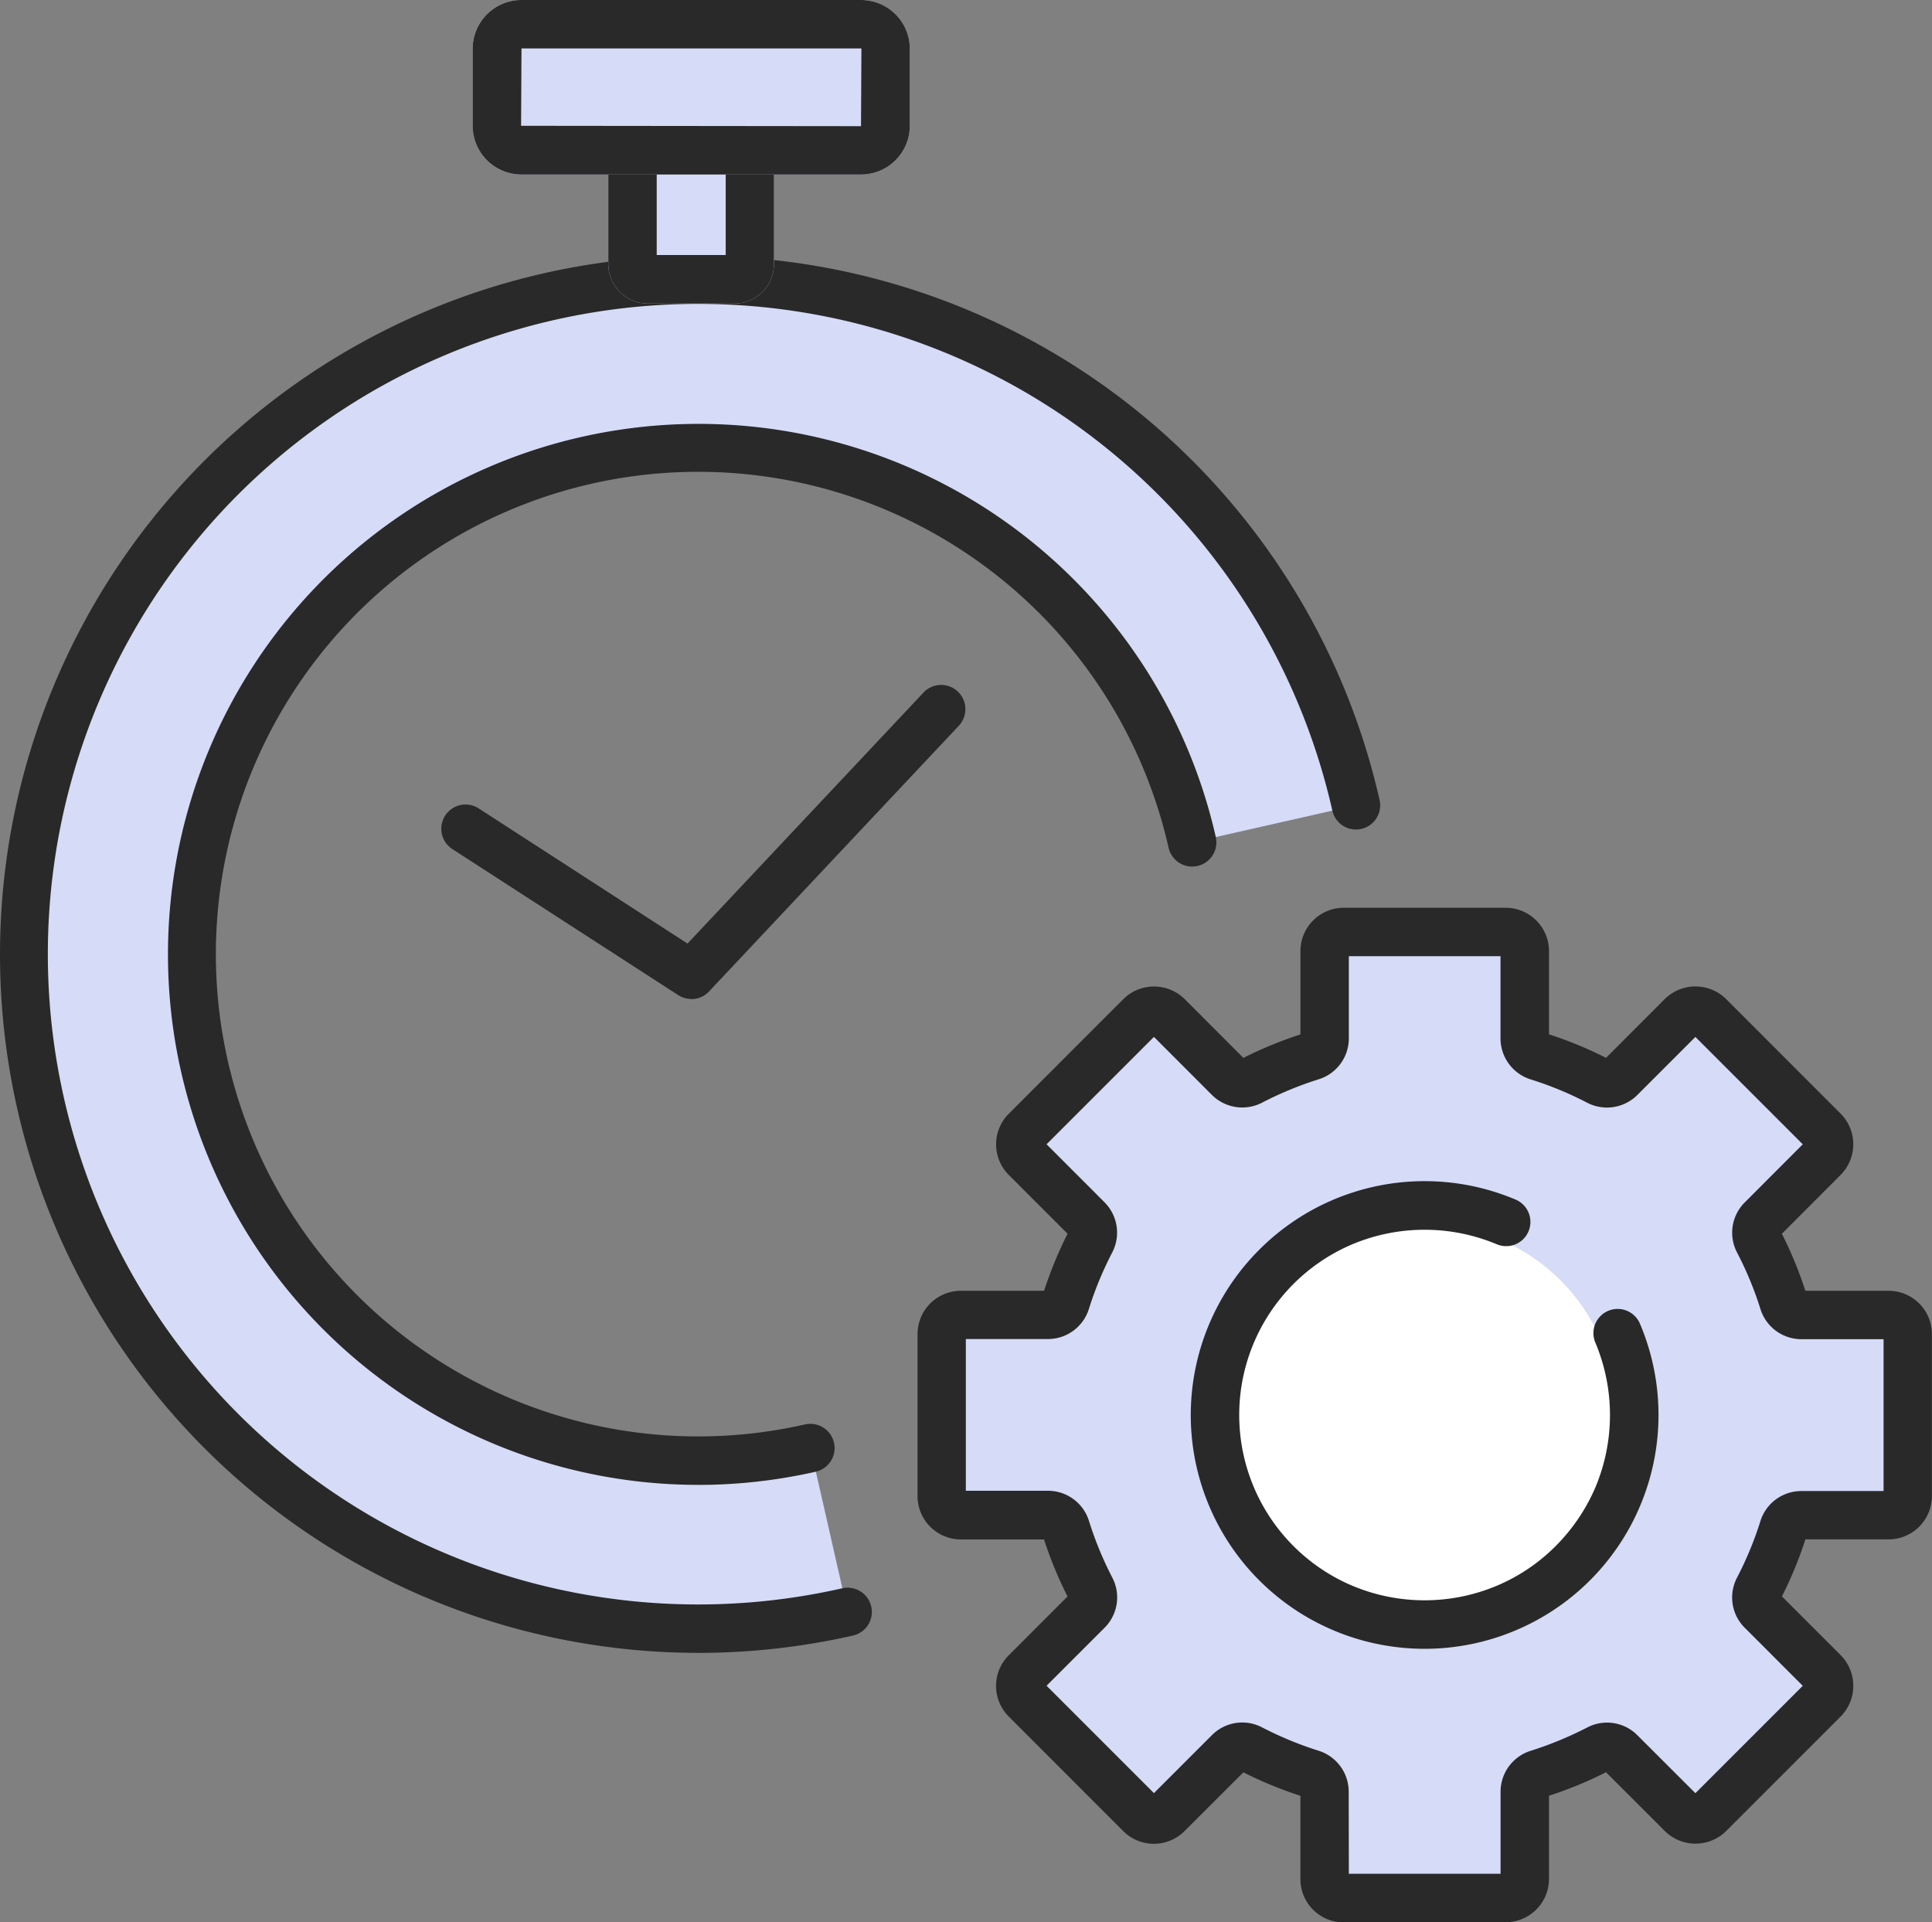
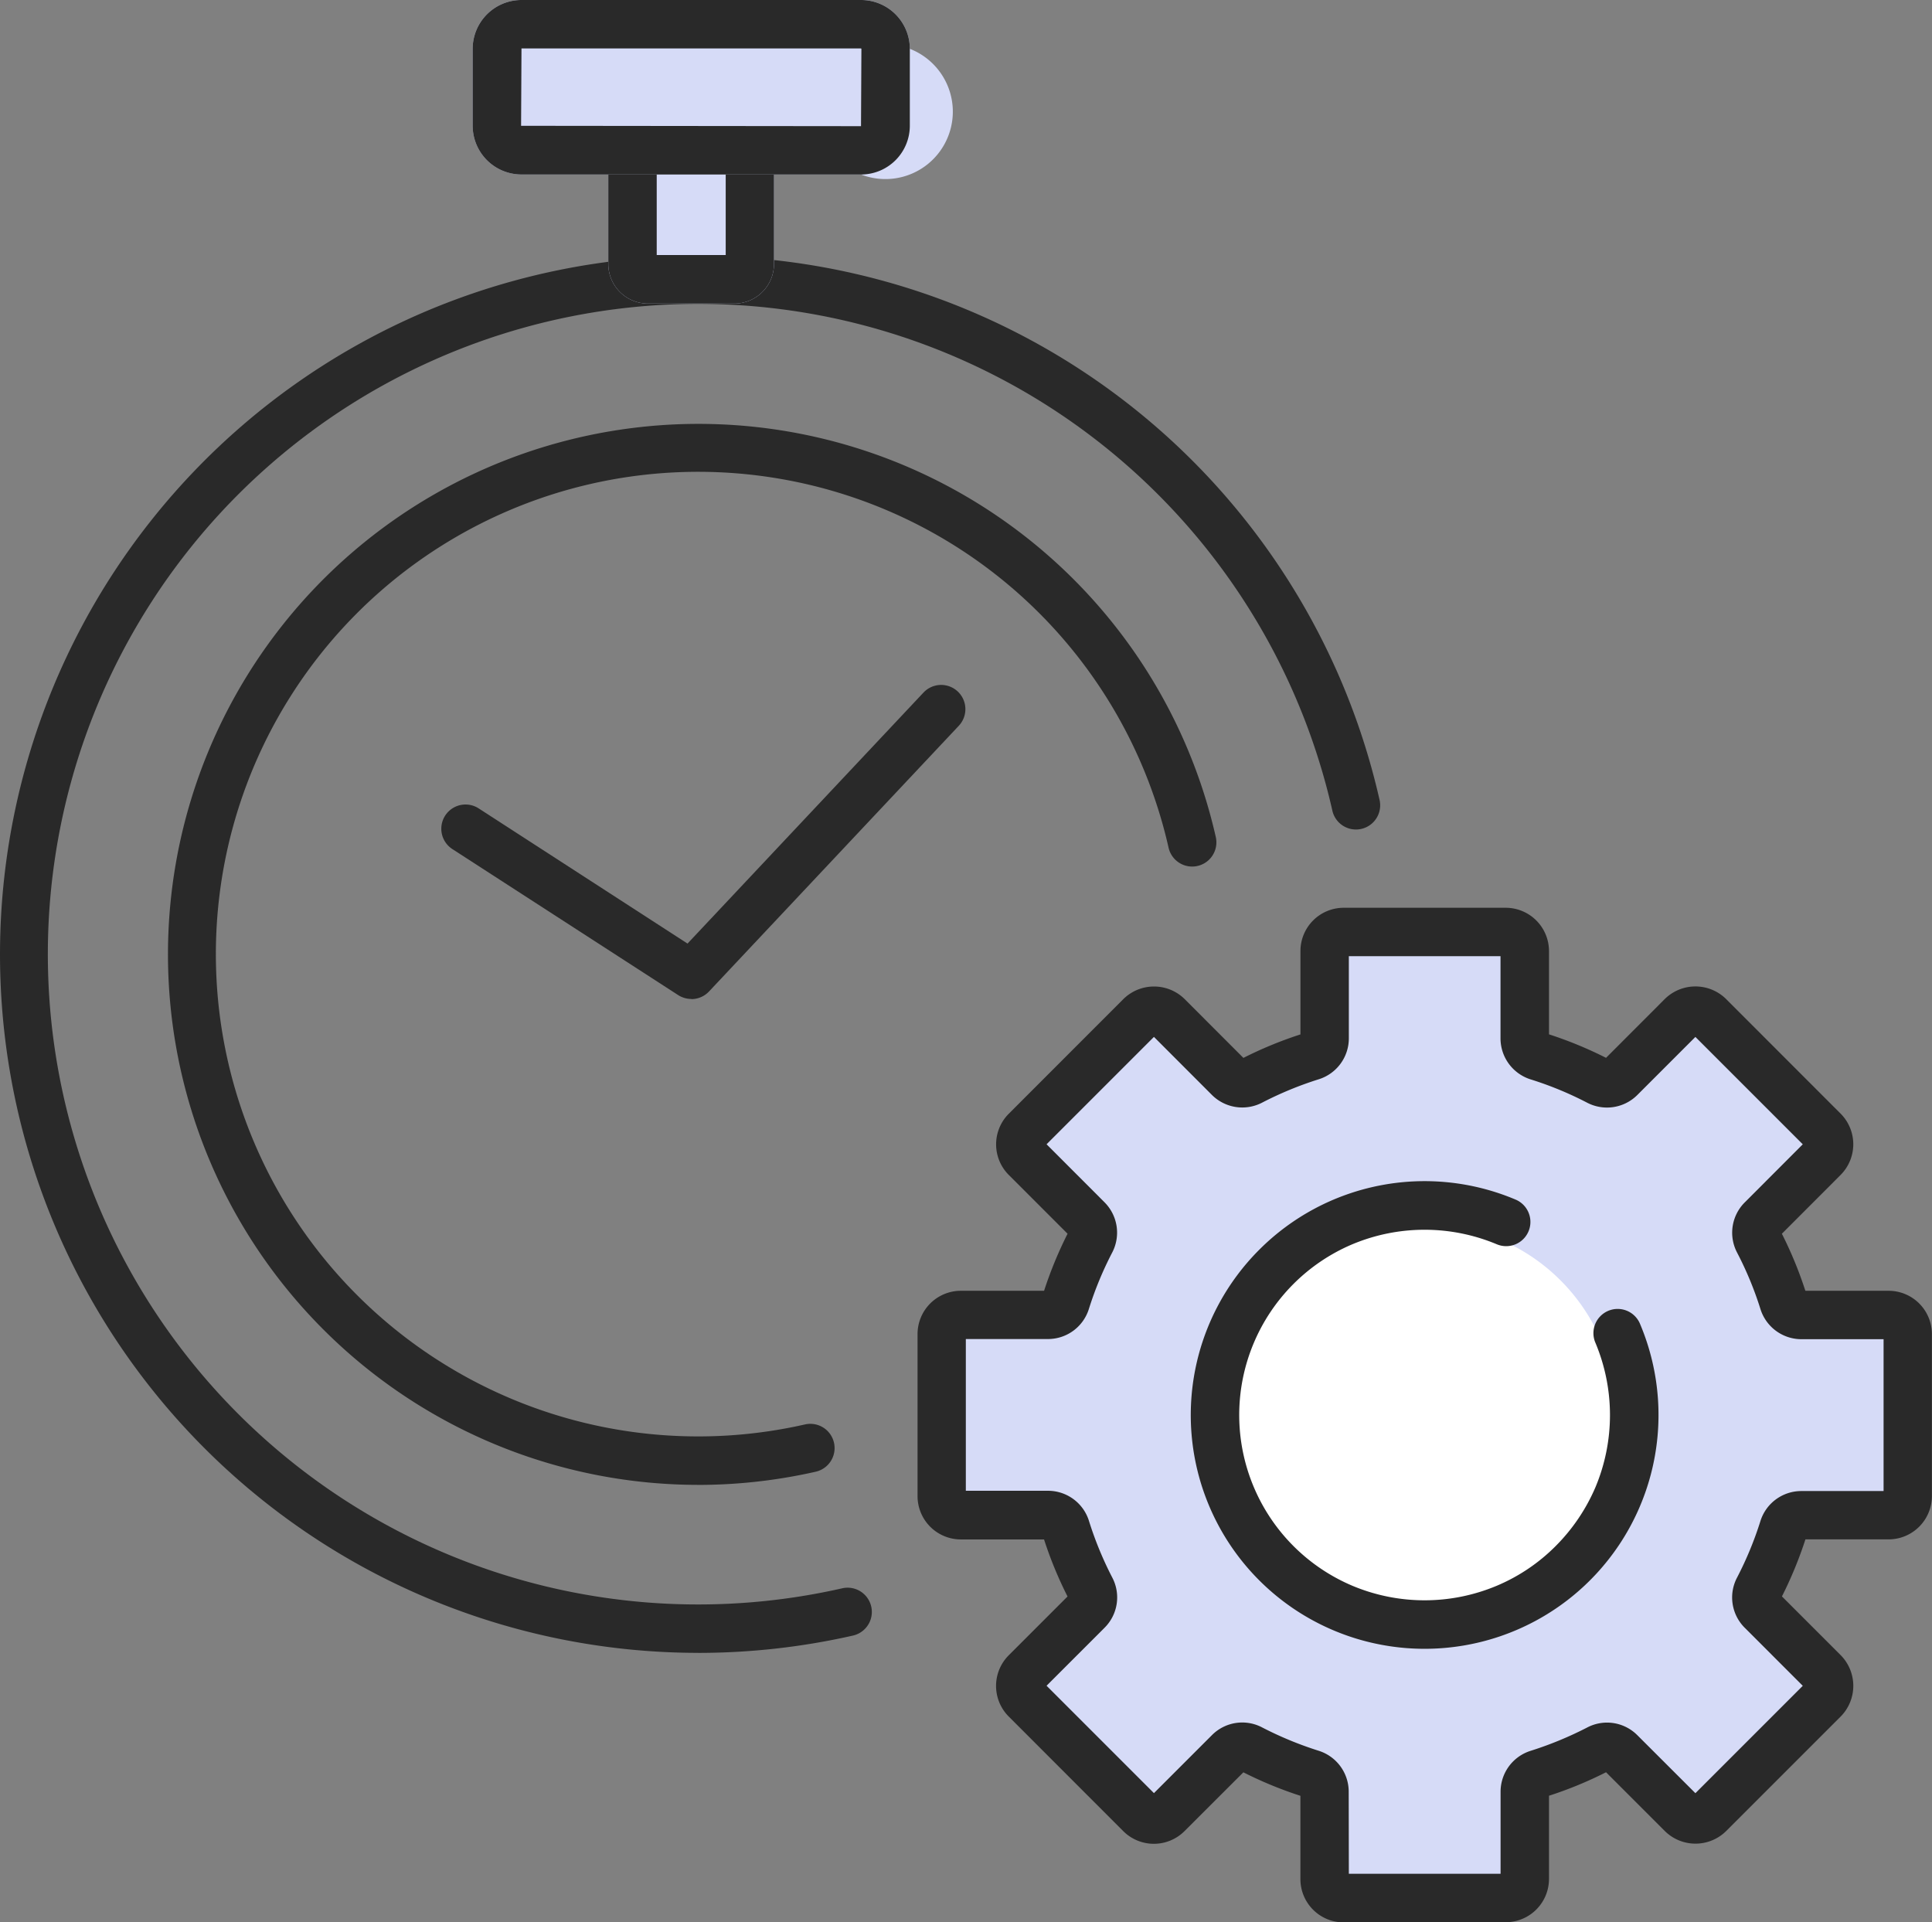
<svg xmlns="http://www.w3.org/2000/svg" id="category_icon_06" data-name="category+icon_06" width="57.576" height="57.288" viewBox="0 0 57.576 57.288">
  <rect x="0" y="0" width="57.576" height="57.288" fill="#808080" stroke="none" />
  <defs>
    <style>
      .cls-1 {
        fill: #d6dbf7;
      }

      .cls-2 {
        fill: #292929;
      }

      .cls-3 {
        fill: #fff;
      }
    </style>
  </defs>
  <g id="グループ_2136" data-name="グループ 2136" transform="translate(0)">
-     <path id="パス_2061" data-name="パス 2061" class="cls-1" d="M20.178,43.657a19.506,19.506,0,1,1,19.036-23.82l-3.756.851a15.661,15.661,0,1,0-11.8,18.732l.853,3.753a19.556,19.556,0,0,1-4.328.485" transform="translate(0.623 4.291)" />
    <path id="パス_2062" data-name="パス 2062" class="cls-2" d="M20.8,45.592A20.814,20.814,0,1,1,41.113,20.175a.721.721,0,0,1-1.407.319A19.379,19.379,0,1,0,25.1,43.668a.722.722,0,1,1,.319,1.409,20.869,20.869,0,0,1-4.617.516" transform="translate(0 3.664)" />
    <path id="パス_2063" data-name="パス 2063" class="cls-2" d="M18.4,38.184a15.809,15.809,0,1,1,15.43-19.307.721.721,0,1,1-1.407.319A14.373,14.373,0,1,0,21.588,36.383a.722.722,0,0,1,.319,1.409,15.876,15.876,0,0,1-3.508.393" transform="translate(2.402 6.066)" />
    <path id="パス_2064" data-name="パス 2064" class="cls-2" d="M14.287,19.966a.728.728,0,0,1-.393-.115L7.165,15.5a.722.722,0,1,1,.785-1.212l6.223,4.028,7.032-7.48a.722.722,0,0,1,1.053.989l-7.445,7.919a.723.723,0,0,1-.525.227" transform="translate(6.316 9.803)" />
    <path id="パス_2065" data-name="パス 2065" class="cls-1" d="M43.375,31.244v-4.83a.569.569,0,0,0-.568-.57H40.2a.558.558,0,0,1-.533-.4,11.147,11.147,0,0,0-.739-1.79.556.556,0,0,1,.1-.656l1.84-1.84a.57.57,0,0,0,0-.8L37.45,16.94a.568.568,0,0,0-.8,0l-1.84,1.84a.557.557,0,0,1-.656.1,10.973,10.973,0,0,0-1.79-.739.562.562,0,0,1-.4-.533V15a.568.568,0,0,0-.568-.568h-4.83A.568.568,0,0,0,26,15v2.6a.562.562,0,0,1-.4.533,10.973,10.973,0,0,0-1.79.739.557.557,0,0,1-.656-.1l-1.84-1.84a.568.568,0,0,0-.8,0l-3.418,3.416a.57.57,0,0,0,0,.8L18.929,23a.556.556,0,0,1,.1.656,11.146,11.146,0,0,0-.739,1.79.558.558,0,0,1-.533.4h-2.6a.569.569,0,0,0-.568.57v4.83a.568.568,0,0,0,.568.568h2.6a.561.561,0,0,1,.533.4A11.1,11.1,0,0,0,19.025,34a.557.557,0,0,1-.1.656l-1.84,1.84a.568.568,0,0,0,0,.8l3.418,3.416a.565.565,0,0,0,.8,0l1.84-1.84a.559.559,0,0,1,.656-.094,11.147,11.147,0,0,0,1.79.739.56.56,0,0,1,.4.533v2.6a.568.568,0,0,0,.568.568h4.83a.568.568,0,0,0,.568-.568v-2.6a.56.56,0,0,1,.4-.533,11.147,11.147,0,0,0,1.79-.739.559.559,0,0,1,.656.094l1.84,1.84a.564.564,0,0,0,.8,0L40.867,37.3a.568.568,0,0,0,0-.8l-1.84-1.84a.557.557,0,0,1-.1-.656,11.1,11.1,0,0,0,.739-1.792.561.561,0,0,1,.533-.4h2.6a.568.568,0,0,0,.568-.568" transform="translate(13.479 13.34)" />
    <path id="パス_2066" data-name="パス 2066" class="cls-2" d="M31.74,44.294H26.908A1.289,1.289,0,0,1,25.621,43V40.522a11.891,11.891,0,0,1-1.7-.7l-1.755,1.753a1.291,1.291,0,0,1-1.824,0l-3.414-3.416a1.291,1.291,0,0,1,0-1.824l1.753-1.753a11.758,11.758,0,0,1-.7-1.7H15.5a1.291,1.291,0,0,1-1.289-1.289v-4.83A1.291,1.291,0,0,1,15.5,25.472h2.482a12.02,12.02,0,0,1,.7-1.7l-1.753-1.753a1.29,1.29,0,0,1,0-1.822l3.416-3.418a1.3,1.3,0,0,1,1.826,0l1.751,1.753a11.876,11.876,0,0,1,1.7-.7V15.347a1.29,1.29,0,0,1,1.287-1.289H31.74a1.292,1.292,0,0,1,1.289,1.289V17.83a11.876,11.876,0,0,1,1.7.7l1.751-1.753a1.3,1.3,0,0,1,1.826,0l3.416,3.418a1.294,1.294,0,0,1,0,1.822l-1.753,1.755a11.865,11.865,0,0,1,.7,1.7h2.482a1.291,1.291,0,0,1,1.289,1.289v4.83a1.291,1.291,0,0,1-1.289,1.289H40.671a11.98,11.98,0,0,1-.7,1.7l1.753,1.753a1.3,1.3,0,0,1,0,1.824l-3.416,3.416a1.3,1.3,0,0,1-1.826,0l-1.753-1.753a11.8,11.8,0,0,1-1.7.7V43a1.291,1.291,0,0,1-1.289,1.289m-4.676-1.443h4.522V40.4a1.278,1.278,0,0,1,.9-1.22,10.721,10.721,0,0,0,1.676-.691,1.273,1.273,0,0,1,1.5.227l1.73,1.728,3.2-3.2-1.732-1.732a1.273,1.273,0,0,1-.223-1.5,10.4,10.4,0,0,0,.691-1.672,1.277,1.277,0,0,1,1.218-.9H43V26.915H40.548a1.28,1.28,0,0,1-1.218-.9,10.279,10.279,0,0,0-.693-1.676,1.275,1.275,0,0,1,.225-1.5l1.73-1.732-3.2-3.2-1.732,1.732a1.28,1.28,0,0,1-1.5.225,10.332,10.332,0,0,0-1.676-.691,1.282,1.282,0,0,1-.9-1.222V15.5H27.064v2.45a1.278,1.278,0,0,1-.9,1.22,10.538,10.538,0,0,0-1.676.691,1.282,1.282,0,0,1-1.5-.221l-1.732-1.734-3.2,3.2,1.73,1.732a1.28,1.28,0,0,1,.223,1.5,10.4,10.4,0,0,0-.691,1.672,1.277,1.277,0,0,1-1.22.9H15.65v4.522H18.1a1.278,1.278,0,0,1,1.222.906,10.457,10.457,0,0,0,.689,1.674,1.274,1.274,0,0,1-.225,1.5l-1.73,1.73,3.2,3.2,1.73-1.73a1.272,1.272,0,0,1,1.5-.225,10.623,10.623,0,0,0,1.674.691,1.278,1.278,0,0,1,.9,1.22Zm7.58-3.116Z" transform="translate(13.133 12.994)" />
    <path id="パス_2067" data-name="パス 2067" class="cls-1" d="M13.181,9.047H10.6A1.182,1.182,0,0,1,9.421,7.865V1.182A1.182,1.182,0,0,1,10.6,0h2.577a1.182,1.182,0,0,1,1.182,1.182V7.865a1.182,1.182,0,0,1-1.182,1.182" transform="translate(8.707)" />
    <path id="パス_2068" data-name="パス 2068" class="cls-2" d="M12.92,7.6H10.864V1.443H12.92ZM13.181,0H10.6A1.182,1.182,0,0,0,9.421,1.182V7.865A1.182,1.182,0,0,0,10.6,9.047h2.577a1.182,1.182,0,0,0,1.182-1.182V1.182A1.182,1.182,0,0,0,13.181,0" transform="translate(8.707)" />
-     <path id="パス_2069" data-name="パス 2069" class="cls-1" d="M18.893,5.2H8.775A1.456,1.456,0,0,1,7.32,3.749V1.455A1.455,1.455,0,0,1,8.775,0H18.893a1.454,1.454,0,0,1,1.455,1.455V3.749A1.455,1.455,0,0,1,18.893,5.2" transform="translate(6.766)" />
+     <path id="パス_2069" data-name="パス 2069" class="cls-1" d="M18.893,5.2H8.775A1.456,1.456,0,0,1,7.32,3.749V1.455A1.455,1.455,0,0,1,8.775,0H18.893a1.454,1.454,0,0,1,1.455,1.455A1.455,1.455,0,0,1,18.893,5.2" transform="translate(6.766)" />
    <path id="パス_2070" data-name="パス 2070" class="cls-2" d="M18.893,1.443l.012.012L18.893,3.76,8.763,3.749l.012-2.305Zm0-1.443H8.775A1.456,1.456,0,0,0,7.32,1.455V3.749A1.455,1.455,0,0,0,8.775,5.2H18.893a1.454,1.454,0,0,0,1.455-1.455V1.455A1.455,1.455,0,0,0,18.893,0" transform="translate(6.766)" />
    <path id="パス_2071" data-name="パス 2071" class="cls-3" d="M24.818,30.4a5.709,5.709,0,1,1,2.232-.45,5.709,5.709,0,0,1-2.232.45" transform="translate(17.639 17.5)" />
    <path id="パス_2072" data-name="パス 2072" class="cls-2" d="M25.409,32.225a6.966,6.966,0,0,1-4.928-11.893,6.963,6.963,0,0,1,7.64-1.493.722.722,0,1,1-.564,1.33,5.569,5.569,0,0,0-4.3,0,5.525,5.525,0,0,0,0,10.178,5.556,5.556,0,0,0,4.3,0,5.469,5.469,0,0,0,1.755-1.182A5.6,5.6,0,0,0,30.5,27.409a5.563,5.563,0,0,0,0-4.3.722.722,0,1,1,1.33-.562,6.968,6.968,0,0,1-6.42,9.678" transform="translate(17.047 16.91)" />
  </g>
</svg>